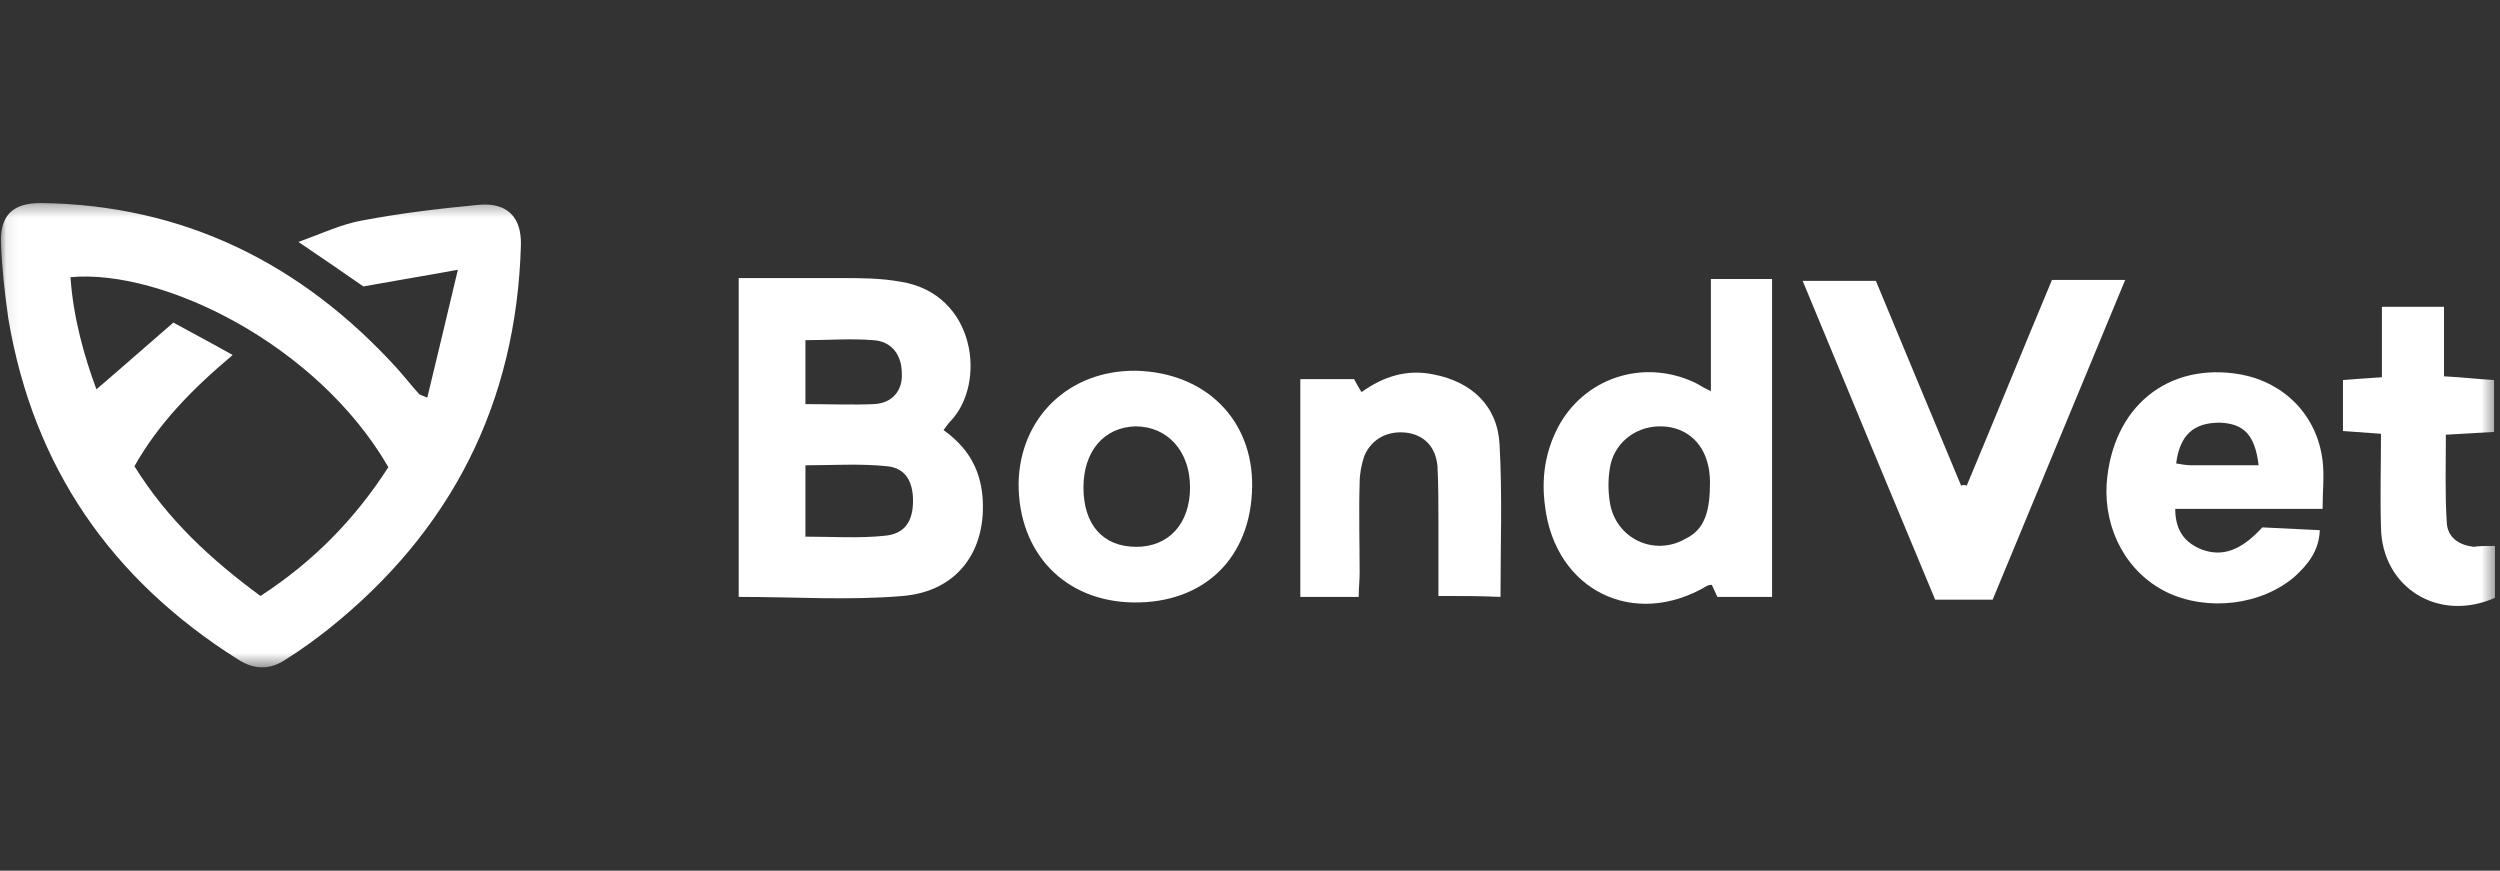
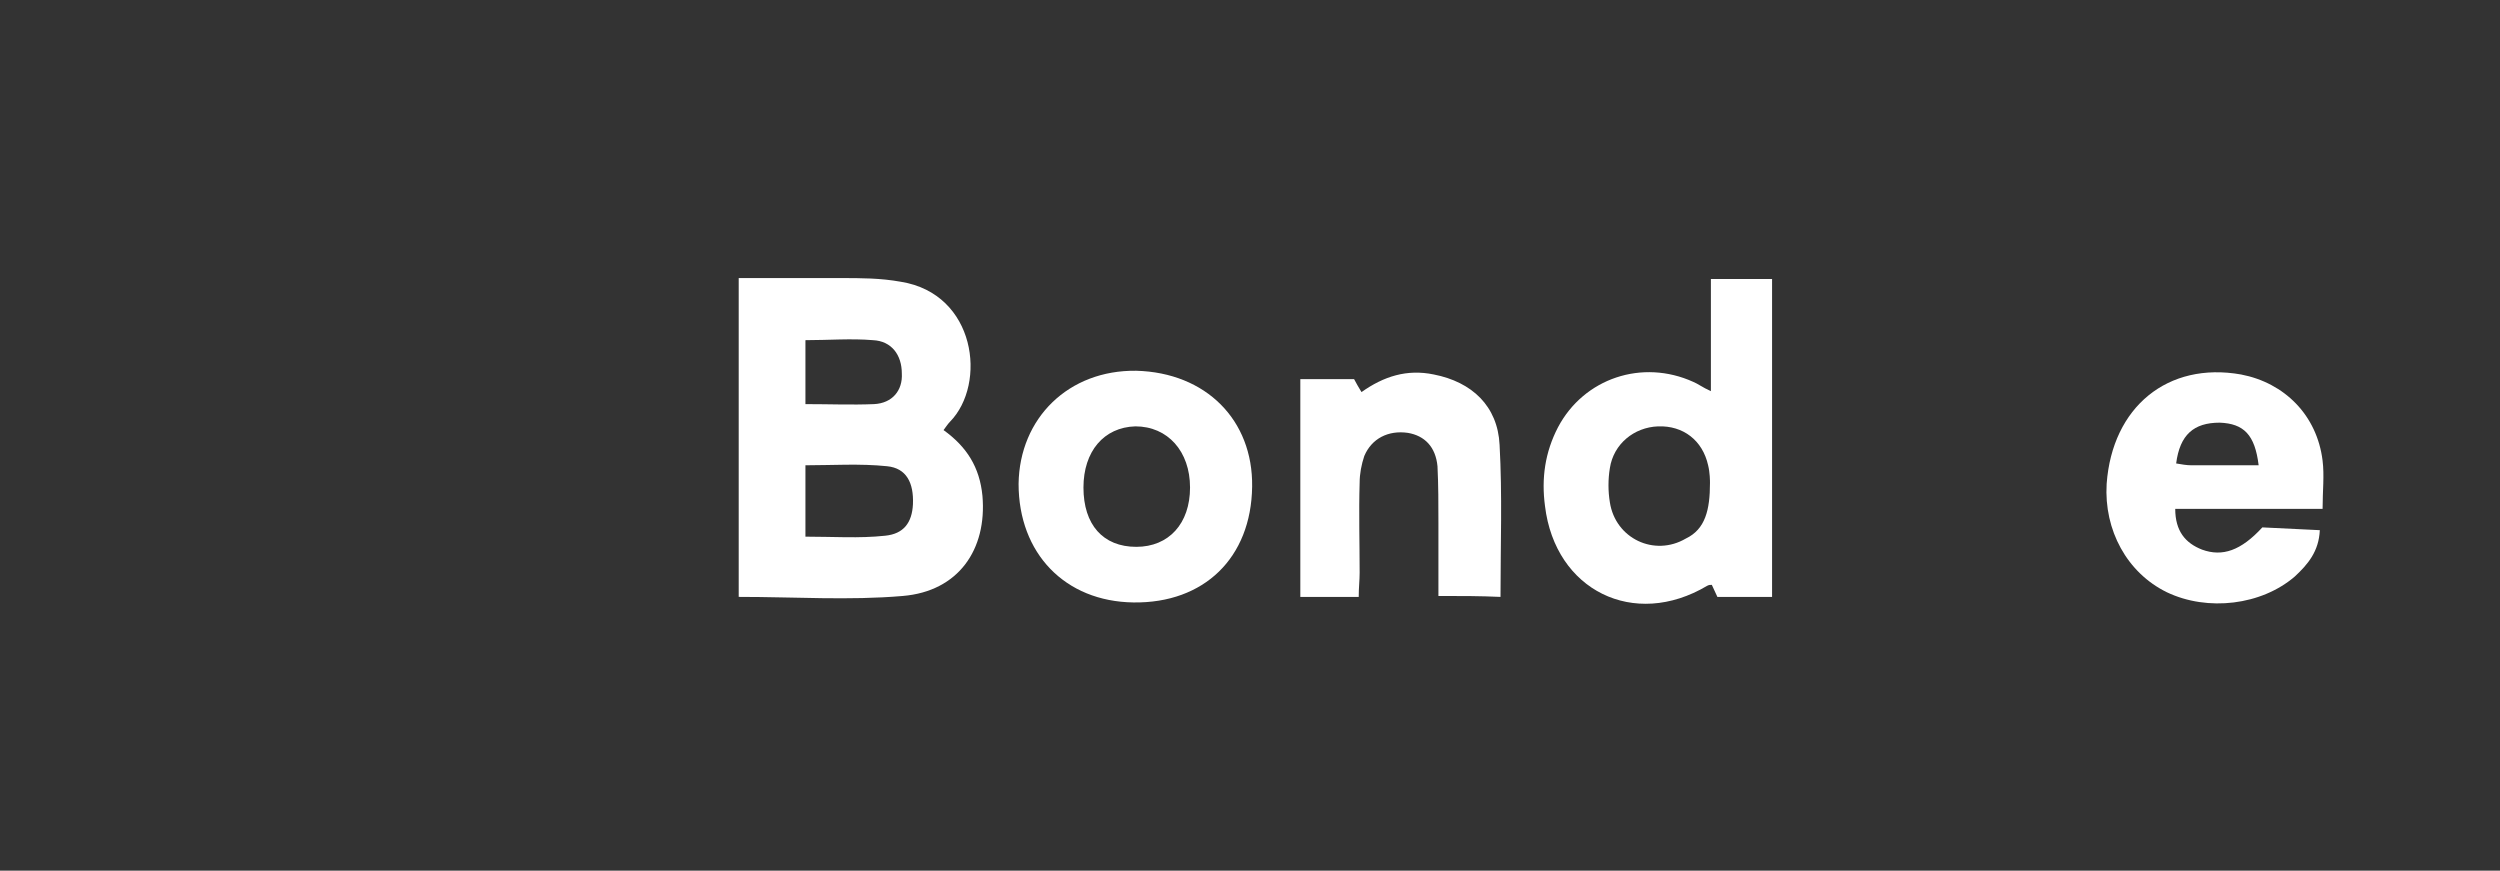
<svg xmlns="http://www.w3.org/2000/svg" width="201" height="70" viewBox="0 0 201 70" fill="none">
  <rect x="0" y="0" width="201" height="70" fill="#333333" stroke="none" />
  <g clip-path="url(#clip0_5707_1063)">
    <mask id="mask0_5707_1063" style="mask-type:luminance" maskUnits="userSpaceOnUse" x="0" y="16" width="201" height="38">
      <path d="M200.595 16.321H0.078V53.578H200.595V16.321Z" fill="white" />
    </mask>
    <g mask="url(#mask0_5707_1063)">
-       <path d="M34.354 31.97C35.174 28.617 35.919 25.413 36.813 21.687C33.982 22.209 31.672 22.581 29.213 23.029C27.723 21.985 26.083 20.868 23.997 19.452C25.86 18.781 27.425 18.036 29.064 17.738C32.194 17.142 35.323 16.769 38.453 16.471C40.763 16.248 41.955 17.44 41.88 19.75C41.508 32.417 36.292 42.7 26.381 50.599C25.338 51.418 24.221 52.238 23.028 52.983C21.762 53.877 20.42 53.877 19.079 52.983C8.945 46.575 2.686 37.559 0.674 25.637C0.376 23.55 0.152 21.538 0.078 19.526C0.003 17.291 1.047 16.322 3.282 16.322C14.757 16.471 24.221 21.166 31.895 29.586C32.492 30.256 33.088 31.002 33.684 31.672C33.758 31.747 33.833 31.747 34.354 31.97ZM31.225 37.559C25.487 27.648 13.043 21.613 5.667 22.283C5.89 25.562 6.784 28.692 7.753 31.3C9.765 29.586 11.777 27.797 13.938 25.935C15.428 26.754 16.993 27.574 18.706 28.543C15.428 31.3 12.745 34.057 10.808 37.484C13.491 41.806 16.993 45.01 20.942 47.916C25.189 45.159 28.542 41.732 31.225 37.559Z" fill="white" />
      <path d="M75.86 34.578C77.723 35.919 78.766 37.558 78.989 39.868C79.362 44.19 77.052 47.543 72.581 47.916C68.259 48.288 63.938 47.99 59.392 47.99C59.392 39.496 59.392 31.076 59.392 22.357C62.224 22.357 64.906 22.357 67.589 22.357C69.228 22.357 70.793 22.357 72.432 22.655C78.468 23.624 79.362 30.852 76.381 33.907C76.232 34.056 76.083 34.28 75.86 34.578ZM64.757 43.147C66.993 43.147 69.079 43.296 71.165 43.072C72.656 42.923 73.326 42.029 73.401 40.539C73.475 38.825 72.879 37.633 71.314 37.484C69.153 37.26 66.918 37.409 64.757 37.409C64.757 39.421 64.757 41.209 64.757 43.147ZM64.757 32.491C66.695 32.491 68.483 32.566 70.271 32.491C71.761 32.417 72.581 31.374 72.507 30.032C72.507 28.542 71.687 27.424 70.197 27.35C68.408 27.201 66.62 27.35 64.757 27.35C64.757 28.989 64.757 30.554 64.757 32.491Z" fill="white" />
      <path d="M137.556 31.449C137.556 28.319 137.556 25.488 137.556 22.433C139.27 22.433 140.761 22.433 142.474 22.433C142.474 30.927 142.474 39.422 142.474 47.991C141.059 47.991 139.643 47.991 138.078 47.991C137.929 47.693 137.78 47.32 137.631 47.022C137.482 47.022 137.407 47.022 137.258 47.097C131.372 50.599 125.038 47.469 124.218 40.689C123.92 38.453 124.218 36.367 125.262 34.355C127.348 30.406 132.042 28.841 136.141 30.704C136.513 30.853 136.886 31.151 137.556 31.449ZM137.482 38.826C137.482 38.677 137.482 38.006 137.333 37.41C136.886 35.398 135.321 34.206 133.309 34.28C131.372 34.355 129.732 35.696 129.434 37.633C129.285 38.528 129.285 39.496 129.434 40.391C129.882 43.297 133.011 44.787 135.545 43.297C137.109 42.551 137.482 40.987 137.482 38.826Z" fill="white" />
-       <path d="M158.123 39.05C160.433 33.536 162.668 28.022 164.978 22.508C166.915 22.508 168.778 22.508 170.865 22.508C167.288 31.151 163.786 39.572 160.209 48.215C159.464 48.215 158.719 48.215 157.974 48.215C157.228 48.215 156.483 48.215 155.589 48.215C152.012 39.646 148.51 31.226 144.934 22.582C146.945 22.582 148.734 22.582 150.82 22.582C153.056 27.947 155.366 33.536 157.676 39.05C157.825 38.975 157.974 38.975 158.123 39.05Z" fill="white" />
      <path d="M181.893 42.402C183.458 42.477 184.873 42.551 186.513 42.626C186.438 44.34 185.544 45.383 184.501 46.352C181.818 48.662 177.497 49.183 174.218 47.618C171.014 46.054 169.151 42.626 169.375 38.9C169.822 32.716 174.292 29.064 180.179 30.108C183.681 30.778 186.289 33.386 186.736 37.037C186.885 38.23 186.736 39.496 186.736 40.912C182.713 40.912 178.838 40.912 174.889 40.912C174.889 42.7 175.708 43.669 177.049 44.191C178.689 44.787 180.179 44.265 181.893 42.402ZM181.595 37.41C181.297 34.951 180.403 34.057 178.465 33.982C176.379 33.982 175.261 34.951 174.963 37.261C175.41 37.336 175.783 37.41 176.23 37.41C177.944 37.41 179.657 37.41 181.595 37.41Z" fill="white" />
      <path d="M100.672 39.123C100.597 44.861 96.797 48.512 91.134 48.437C85.62 48.363 81.894 44.488 81.894 38.899C81.969 33.609 85.918 29.734 91.357 29.809C96.946 29.958 100.746 33.758 100.672 39.123ZM87.11 39.197C87.11 42.178 88.675 43.966 91.357 43.966C93.965 43.966 95.679 42.103 95.679 39.197C95.679 36.291 93.891 34.279 91.283 34.279C88.749 34.354 87.11 36.291 87.11 39.197Z" fill="white" />
      <path d="M115.649 47.916C115.649 45.905 115.649 43.967 115.649 42.104C115.649 40.539 115.649 38.975 115.574 37.484C115.425 35.92 114.531 35.026 113.19 34.802C111.625 34.578 110.284 35.249 109.688 36.665C109.464 37.335 109.315 38.081 109.315 38.826C109.241 41.21 109.315 43.669 109.315 46.054C109.315 46.65 109.241 47.246 109.241 47.991C107.676 47.991 106.186 47.991 104.546 47.991C104.546 42.179 104.546 36.441 104.546 30.48C105.962 30.48 107.303 30.48 108.868 30.48C109.017 30.778 109.241 31.151 109.464 31.523C111.253 30.257 113.116 29.66 115.276 30.108C118.332 30.704 120.418 32.641 120.567 35.771C120.79 39.794 120.641 43.818 120.641 47.991C119.002 47.916 117.512 47.916 115.649 47.916Z" fill="white" />
-       <path d="M200.596 43.893C200.596 45.383 200.596 46.724 200.596 48.065C196.05 50.077 191.505 47.246 191.431 42.402C191.356 39.943 191.431 37.484 191.431 34.876C190.387 34.802 189.419 34.727 188.375 34.653C188.375 33.312 188.375 32.045 188.375 30.555C189.344 30.48 190.313 30.406 191.505 30.331C191.505 28.468 191.505 26.68 191.505 24.668C193.219 24.668 194.709 24.668 196.498 24.668C196.498 26.456 196.498 28.319 196.498 30.256C197.988 30.331 199.18 30.48 200.521 30.555C200.521 31.97 200.521 33.237 200.521 34.727C199.255 34.802 197.988 34.876 196.647 34.951C196.647 37.41 196.572 39.72 196.721 42.03C196.796 43.222 197.69 43.818 198.882 43.967C199.329 43.893 199.851 43.893 200.596 43.893Z" fill="white" />
    </g>
  </g>
  <defs>
    <clipPath id="clip0_5707_1063">
      <rect width="201" height="38" fill="white" transform="translate(0 16)" />
    </clipPath>
  </defs>
</svg>